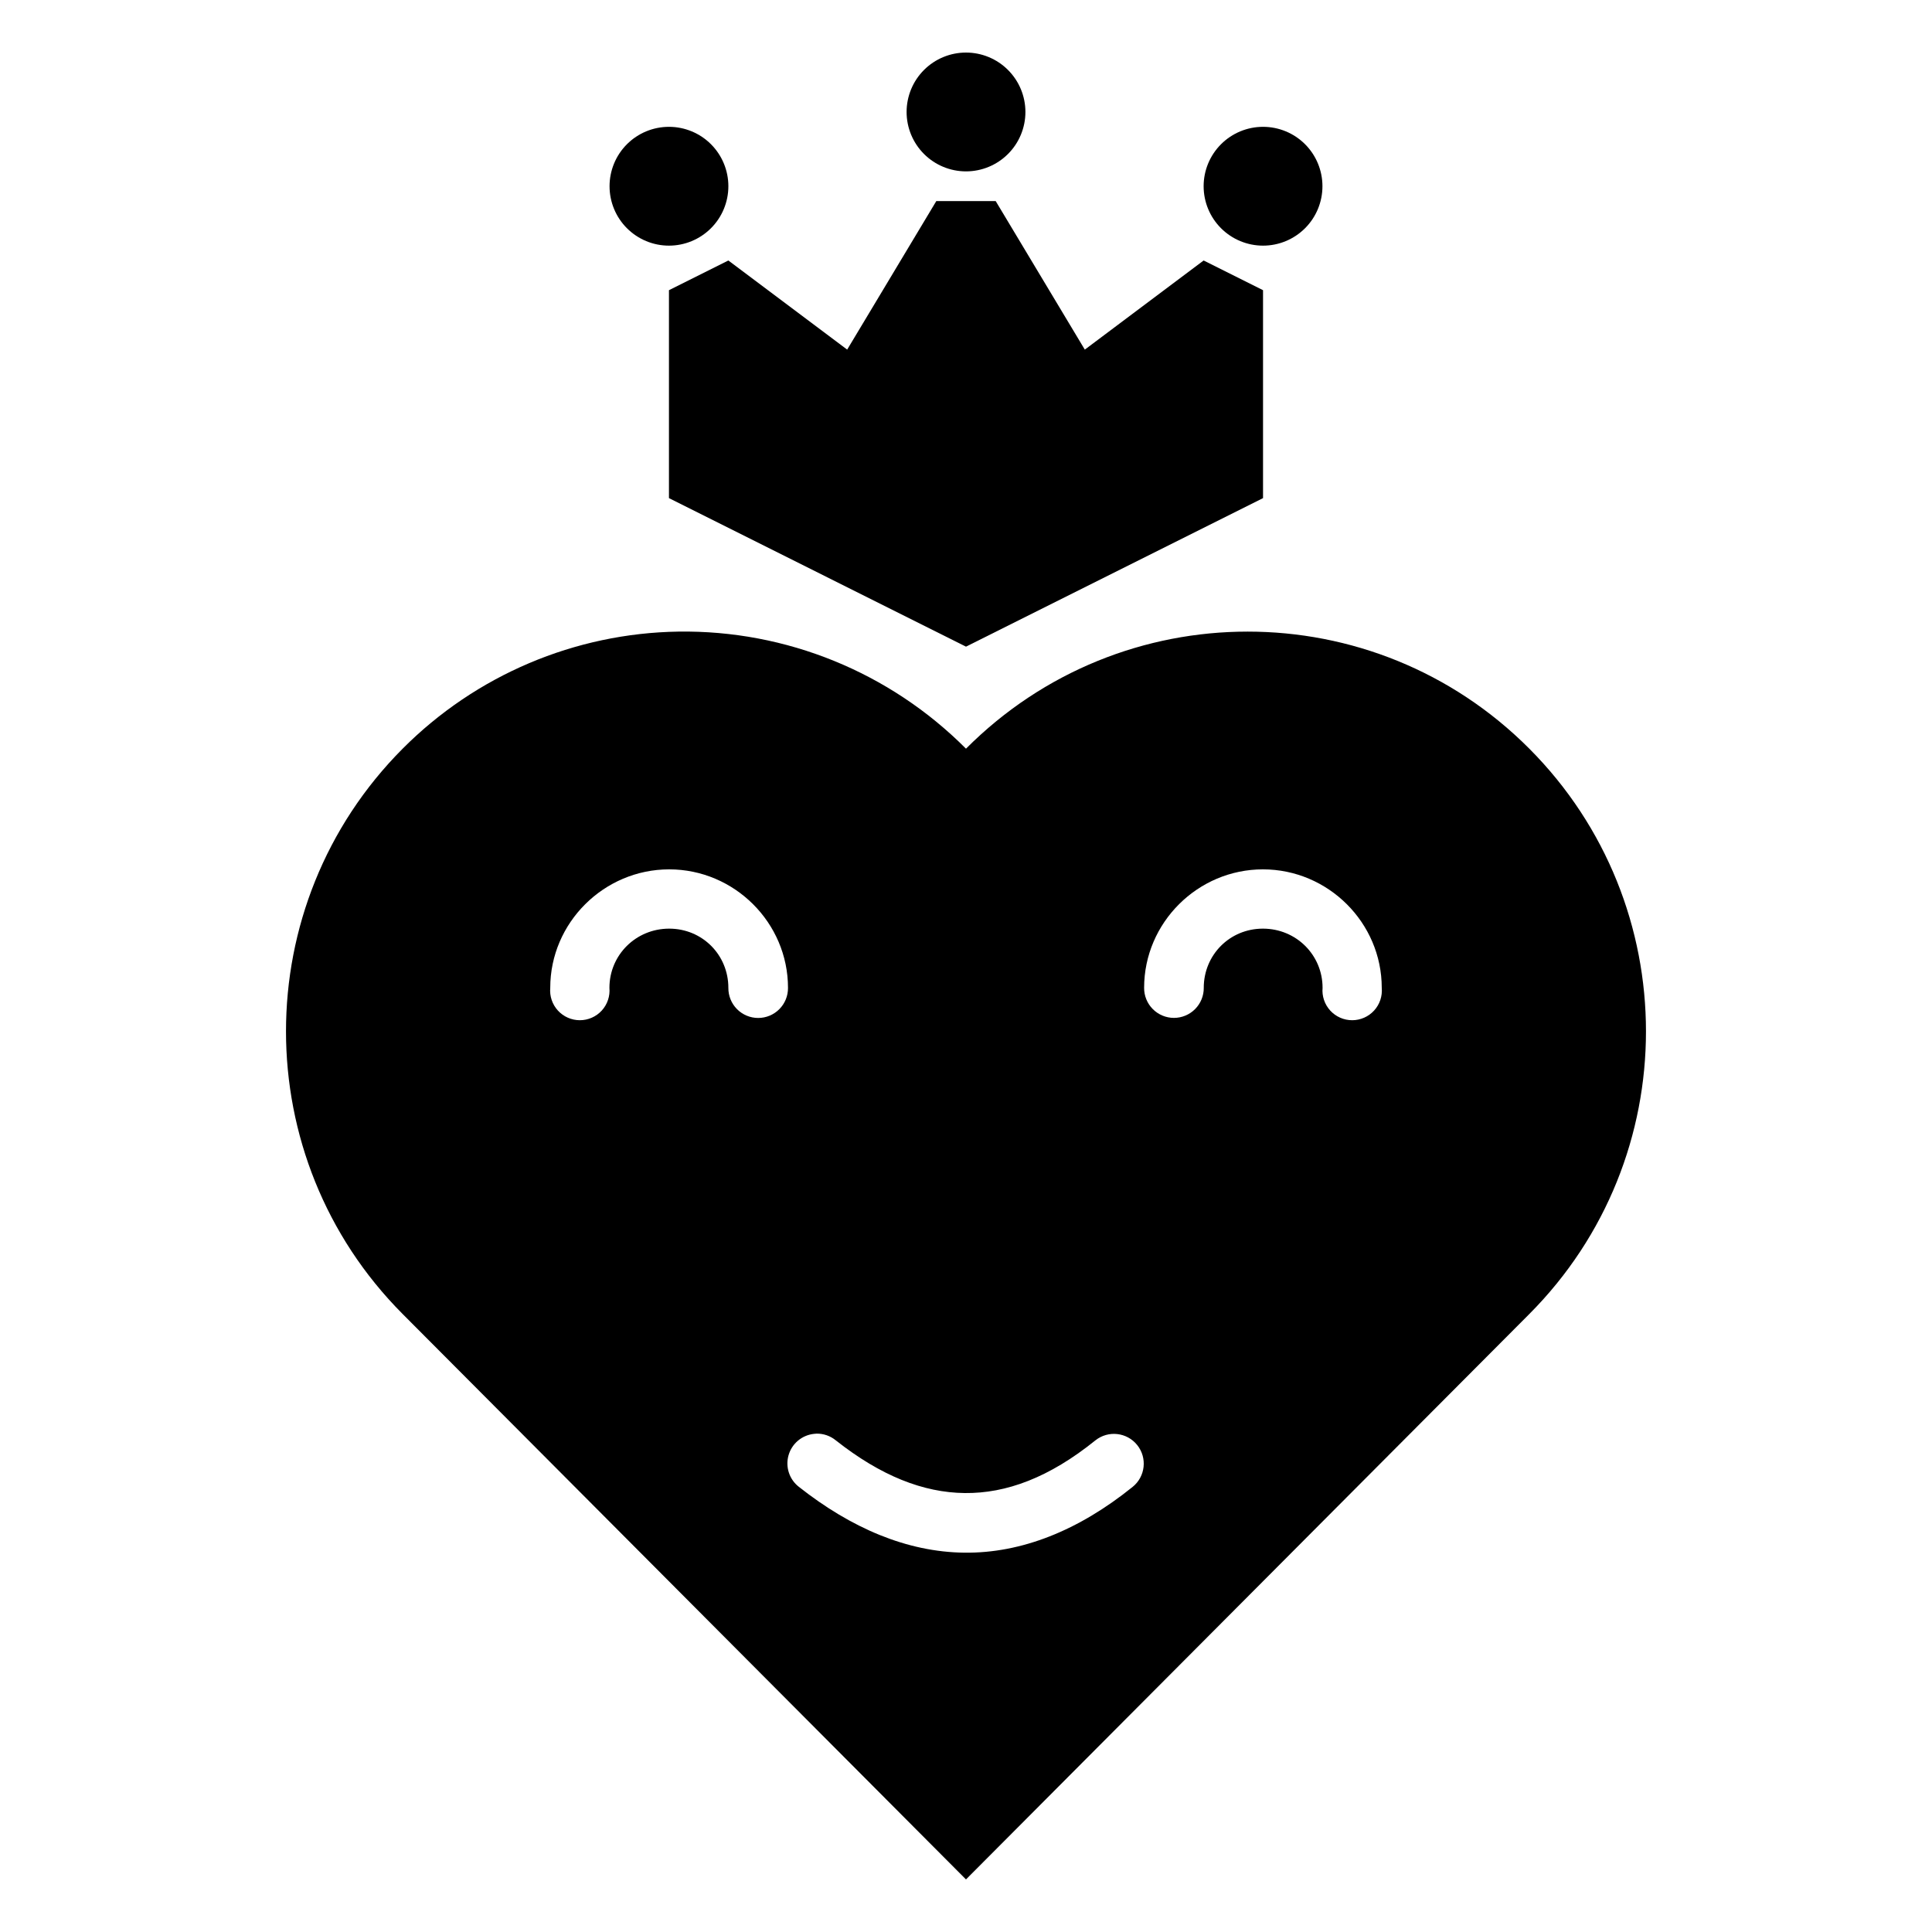
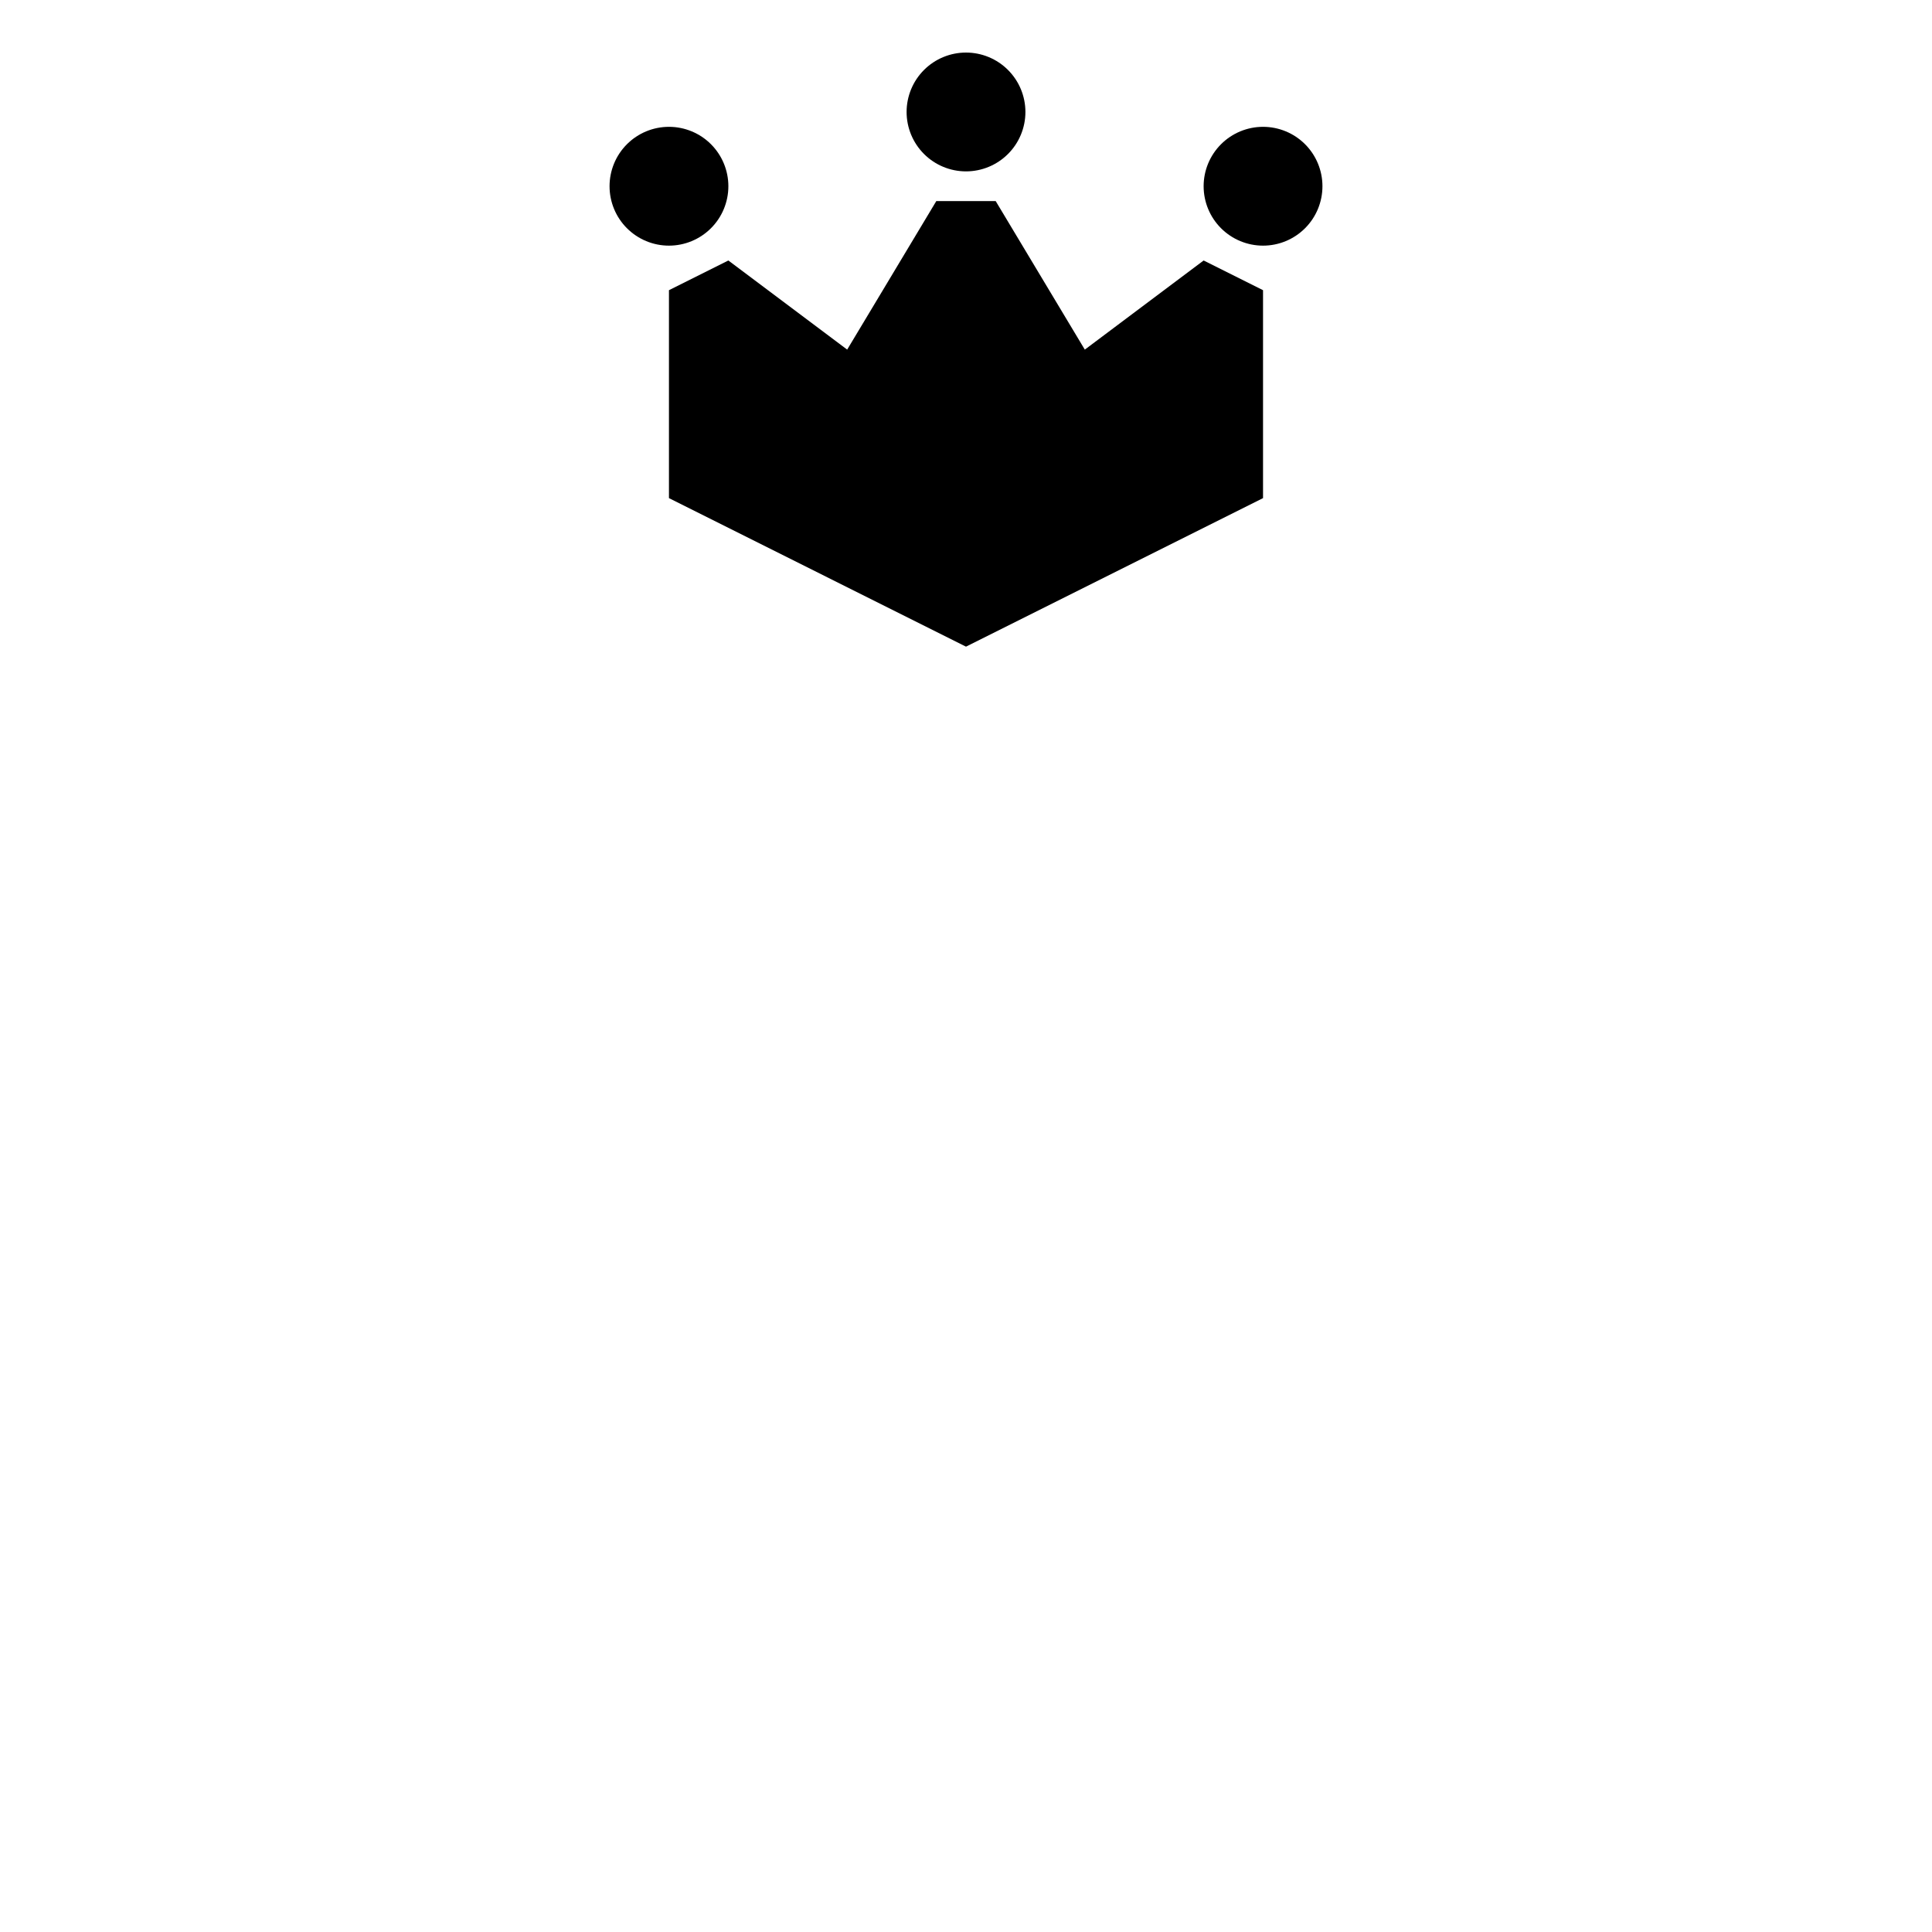
<svg xmlns="http://www.w3.org/2000/svg" fill="#000000" width="800px" height="800px" version="1.1" viewBox="144 144 512 512">
  <g>
-     <path d="m323.8 311.38c-27.461 0.418-53.68 11.539-73.094 31.027-41.219 41.371-41.219 108.44 0 149.82l149.29 149.84 149.29-149.84c41.219-41.371 41.219-108.44 0-149.82-41.227-41.367-108.06-41.367-149.29 0-20.176-20.254-47.664-31.445-76.199-31.027zm-2.461 63.008c17.277 0 31.488 14.141 31.488 31.395 0.023 2.113-0.801 4.144-2.285 5.644s-3.508 2.344-5.617 2.344c-2.113 0-4.133-0.844-5.617-2.344s-2.309-3.531-2.285-5.644c0-8.707-6.875-15.684-15.684-15.684s-15.836 6.977-15.836 15.684c0.199 2.203-0.539 4.391-2.027 6.023-1.492 1.633-3.602 2.562-5.816 2.562-2.211 0-4.32-0.93-5.812-2.562-1.492-1.633-2.227-3.82-2.027-6.023-0.004-17.258 14.242-31.395 31.52-31.395zm157.35 0c17.277 0 31.488 14.141 31.488 31.395 0.199 2.203-0.535 4.391-2.027 6.023-1.492 1.633-3.602 2.562-5.812 2.562-2.215 0-4.324-0.93-5.816-2.562-1.488-1.633-2.227-3.82-2.027-6.023 0-8.707-6.996-15.684-15.809-15.684-8.809 0-15.68 6.977-15.68 15.684h0.004c0.016 2.109-0.812 4.137-2.293 5.629-1.484 1.496-3.504 2.34-5.613 2.34-2.106 0-4.125-0.844-5.609-2.34-1.484-1.492-2.309-3.519-2.293-5.629 0-17.254 14.211-31.395 31.488-31.395zm-118.29 149.54h-0.004c1.859-0.027 3.668 0.605 5.106 1.785 11.938 9.422 23.168 13.84 34.164 13.961 10.992 0.117 22.367-4.074 34.625-13.961 3.406-2.711 8.359-2.156 11.082 1.242 2.719 3.398 2.176 8.355-1.211 11.086-14.324 11.551-29.438 17.613-44.617 17.434-15.184-0.18-29.957-6.496-43.82-17.434-2.539-1.965-3.633-5.273-2.758-8.363 0.871-3.09 3.531-5.34 6.727-5.688 0.234-0.031 0.469-0.051 0.707-0.062z" />
    <path d="m400 157.93c-4.176 0-8.18 1.66-11.133 4.613-2.949 2.949-4.609 6.957-4.609 11.133 0 4.172 1.66 8.18 4.609 11.129 2.953 2.953 6.957 4.613 11.133 4.613 4.176 0 8.184-1.66 11.133-4.613 2.953-2.949 4.613-6.957 4.613-11.129 0-4.176-1.66-8.184-4.613-11.133-2.949-2.953-6.957-4.613-11.133-4.613z" />
    <path d="m321.28 177.61c-4.176 0-8.18 1.66-11.133 4.609-2.953 2.953-4.609 6.957-4.609 11.133s1.656 8.184 4.609 11.133c2.953 2.953 6.957 4.613 11.133 4.613 4.176 0 8.18-1.66 11.133-4.613 2.953-2.949 4.613-6.957 4.613-11.133s-1.66-8.18-4.613-11.133c-2.953-2.949-6.957-4.609-11.133-4.609z" />
    <path d="m478.72 177.61c-4.176 0-8.18 1.66-11.133 4.609-2.953 2.953-4.613 6.957-4.613 11.133s1.66 8.184 4.613 11.133c2.953 2.953 6.957 4.613 11.133 4.613s8.18-1.66 11.133-4.613c2.953-2.949 4.609-6.957 4.609-11.133s-1.656-8.18-4.609-11.133c-2.953-2.949-6.957-4.609-11.133-4.609z" />
    <path d="m321.28 276.01v-55.105l15.742-7.871 31.488 23.617 23.617-39.359h15.742l23.617 39.359 31.488-23.617 15.742 7.871v55.105l-78.719 39.359z" />
  </g>
</svg>